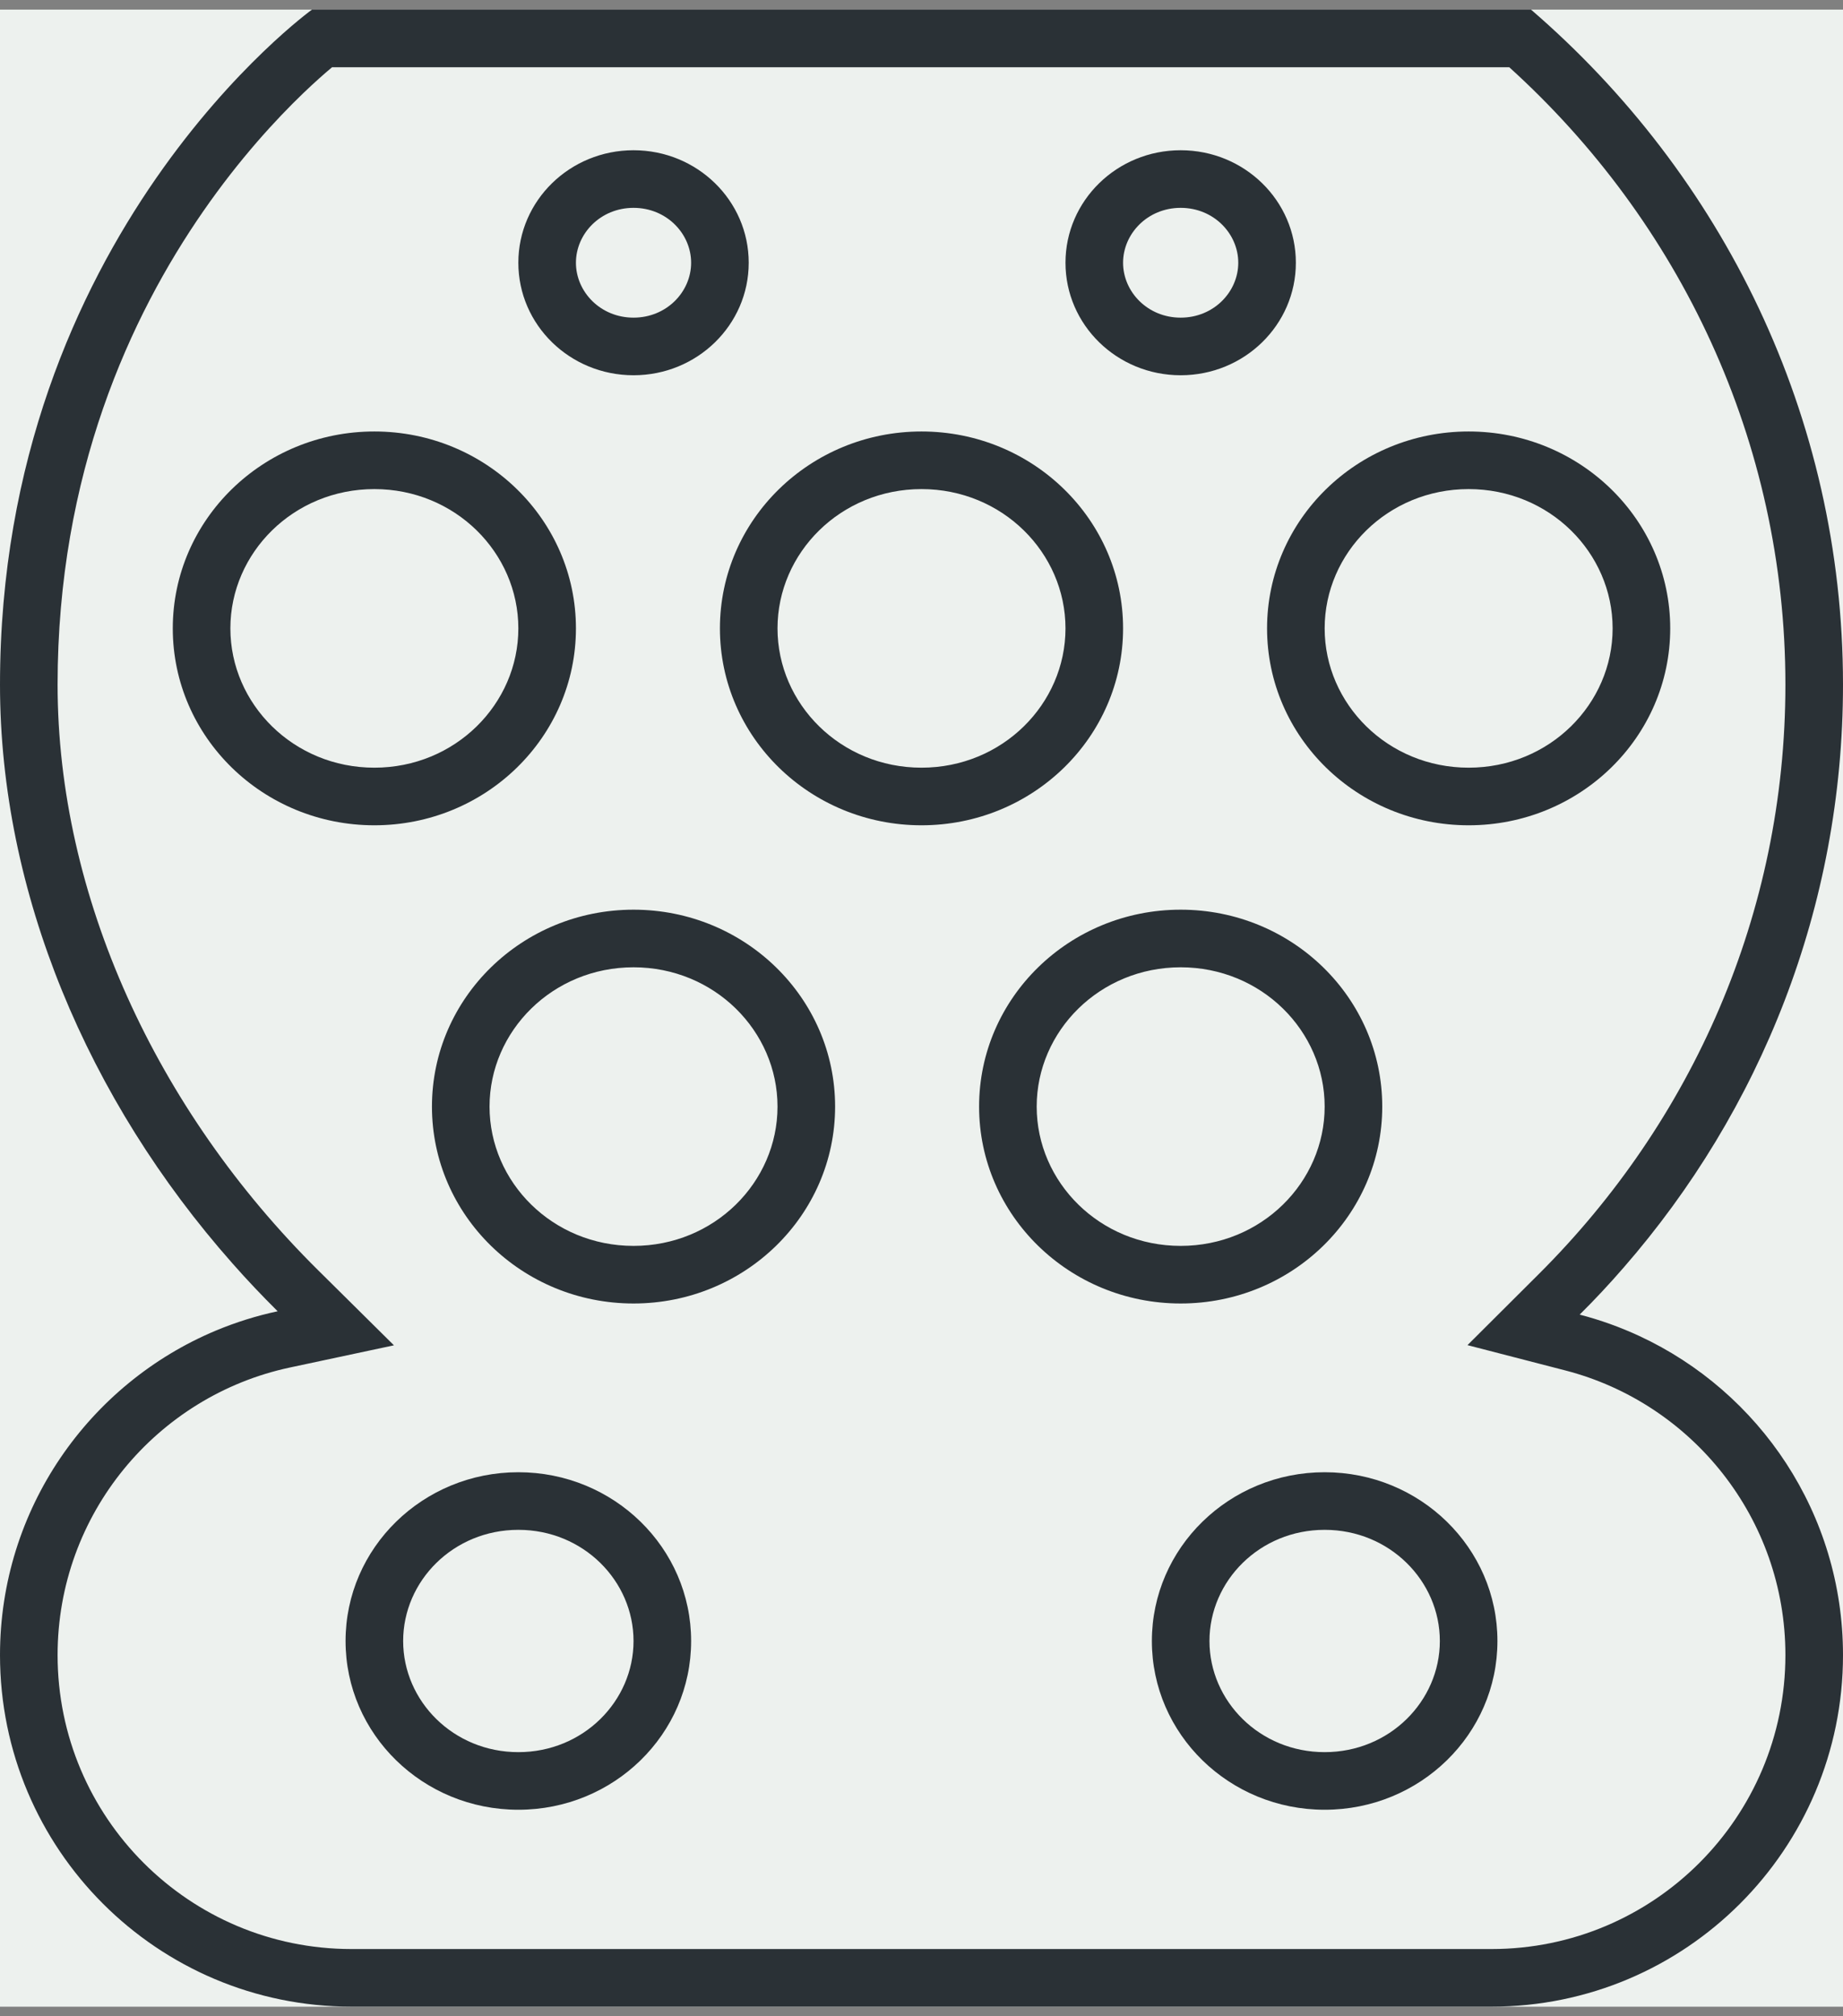
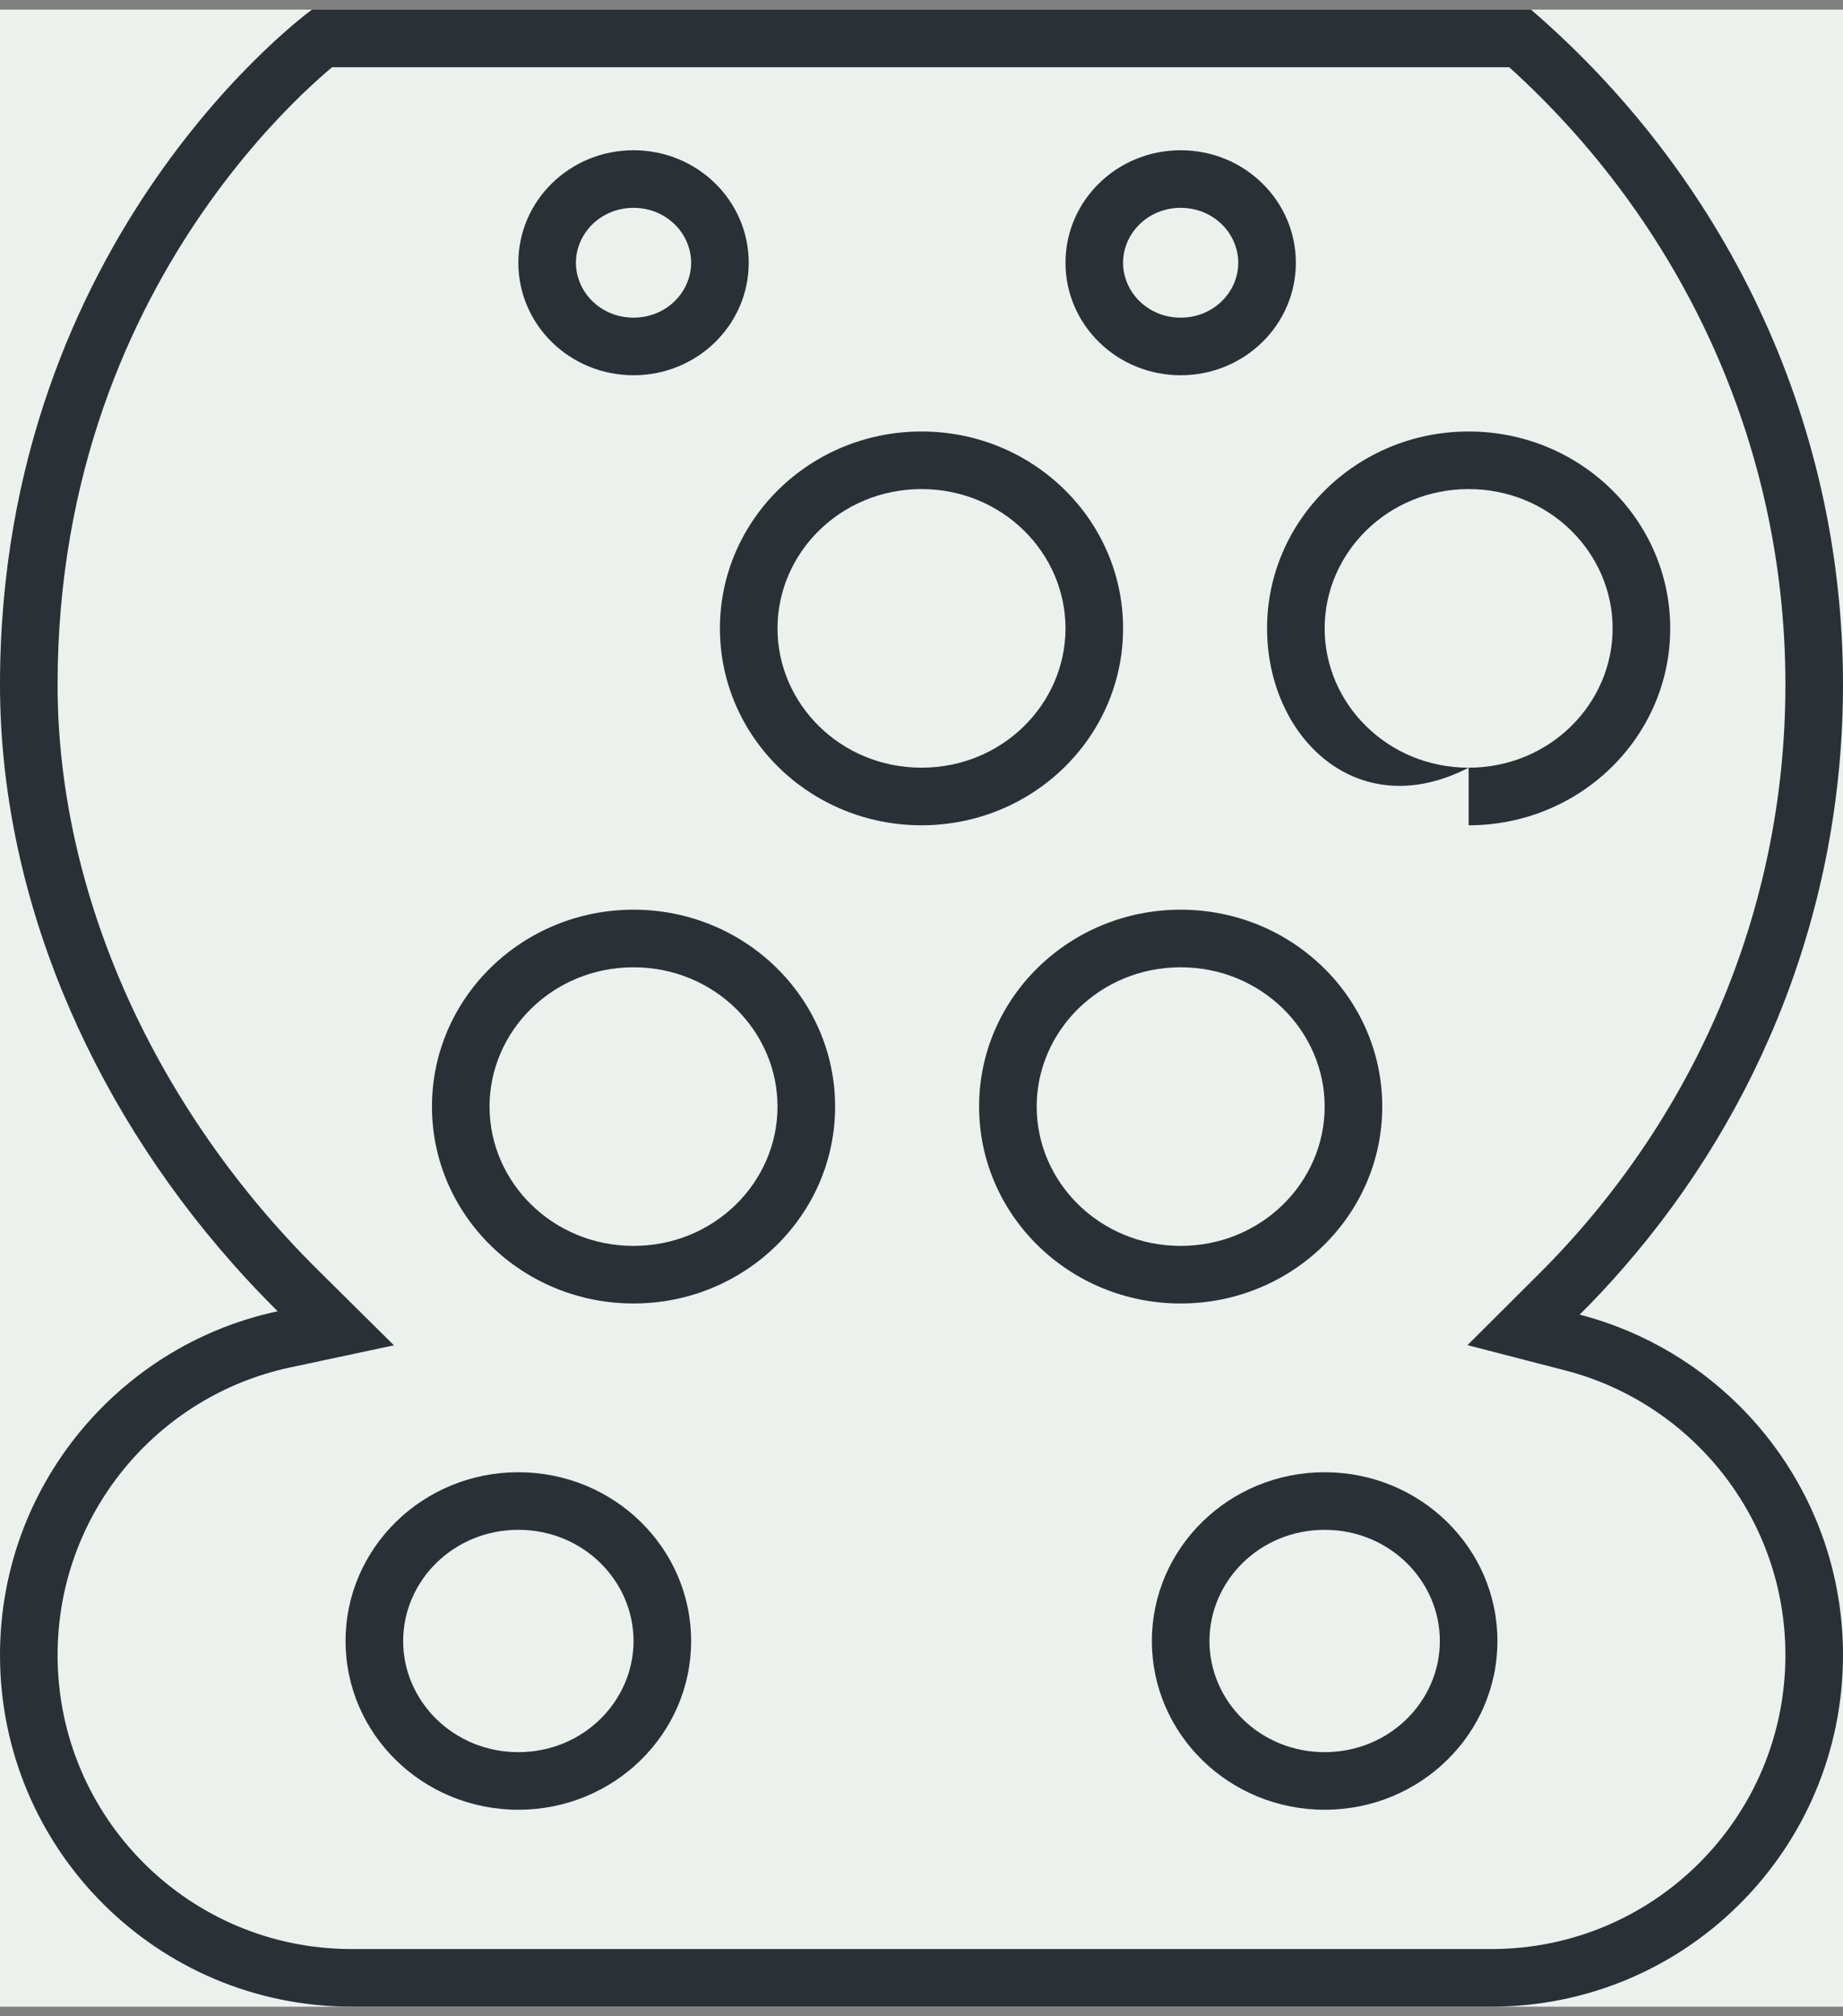
<svg xmlns="http://www.w3.org/2000/svg" width="32" height="35" viewBox="0 0 32 35" fill="none">
  <rect x="0" y="0" width="32" height="35" fill="#808080" stroke="none" />
  <rect width="32" height="34.667" transform="matrix(-1 0 0 1 32 0.167)" fill="#EDF1EE" />
  <path fill-rule="evenodd" clip-rule="evenodd" d="M6.84 23.353L5.03 23.739C2.727 24.232 1 26.28 1 28.73C1 31.549 3.285 33.833 6.103 33.833H25.897C28.715 33.833 31 31.549 31 28.73C31 26.355 29.377 24.357 27.178 23.789L25.48 23.35L26.722 22.112C29.372 19.471 31 15.863 31 11.885C31 7.655 29.159 3.841 26.205 1.167H5.766C5.639 1.273 5.467 1.424 5.263 1.62C4.795 2.07 4.163 2.753 3.53 3.666C2.266 5.489 1 8.223 1 11.885C1 15.547 2.711 19.267 5.525 22.051L6.84 23.353ZM5.417 0.167H26.583C29.905 3.03 32 7.218 32 11.885C32 15.745 30.566 19.279 28.19 22.005C27.946 22.286 27.692 22.558 27.428 22.82C27.787 22.913 28.133 23.038 28.463 23.191C30.552 24.16 32 26.276 32 28.73C32 32.101 29.267 34.833 25.897 34.833H6.103C2.733 34.833 0 32.101 0 28.73C0 26.194 1.547 24.018 3.749 23.097C4.092 22.954 4.45 22.841 4.821 22.762C4.55 22.493 4.288 22.217 4.037 21.932C1.525 19.095 0 15.49 0 11.885C0 4.073 5.417 0.167 5.417 0.167Z" fill="#2A3136" />
  <path fill-rule="evenodd" clip-rule="evenodd" d="M16 13.326C14.597 13.326 13.5 12.221 13.5 10.908C13.5 9.595 14.597 8.49 16 8.49C17.403 8.49 18.5 9.595 18.5 10.908C18.5 12.221 17.403 13.326 16 13.326ZM16 14.326C14.067 14.326 12.5 12.796 12.5 10.908C12.5 9.021 14.067 7.49 16 7.49C17.933 7.49 19.5 9.021 19.5 10.908C19.5 12.796 17.933 14.326 16 14.326Z" fill="#2A3136" />
  <path fill-rule="evenodd" clip-rule="evenodd" d="M11 21.627C9.597 21.627 8.5 20.522 8.5 19.209C8.5 17.896 9.597 16.791 11 16.791C12.403 16.791 13.5 17.896 13.5 19.209C13.5 20.522 12.403 21.627 11 21.627ZM11 22.627C9.067 22.627 7.5 21.096 7.5 19.209C7.5 17.321 9.067 15.791 11 15.791C12.933 15.791 14.5 17.321 14.5 19.209C14.5 21.096 12.933 22.627 11 22.627Z" fill="#2A3136" />
  <path fill-rule="evenodd" clip-rule="evenodd" d="M11 5.514C10.425 5.514 10 5.065 10 4.561C10 4.057 10.425 3.608 11 3.608C11.575 3.608 12 4.057 12 4.561C12 5.065 11.575 5.514 11 5.514ZM11 6.514C9.895 6.514 9 5.64 9 4.561C9 3.482 9.895 2.608 11 2.608C12.105 2.608 13 3.482 13 4.561C13 5.64 12.105 6.514 11 6.514Z" fill="#2A3136" />
  <path fill-rule="evenodd" clip-rule="evenodd" d="M20.5 5.514C19.925 5.514 19.5 5.065 19.5 4.561C19.5 4.057 19.925 3.608 20.5 3.608C21.075 3.608 21.5 4.057 21.5 4.561C21.5 5.065 21.075 5.514 20.5 5.514ZM20.5 6.514C19.395 6.514 18.5 5.64 18.5 4.561C18.5 3.482 19.395 2.608 20.5 2.608C21.605 2.608 22.5 3.482 22.5 4.561C22.5 5.64 21.605 6.514 20.5 6.514Z" fill="#2A3136" />
-   <path fill-rule="evenodd" clip-rule="evenodd" d="M6.5 13.326C5.097 13.326 4 12.221 4 10.908C4 9.595 5.097 8.49 6.5 8.49C7.903 8.49 9 9.595 9 10.908C9 12.221 7.903 13.326 6.5 13.326ZM6.5 14.326C4.567 14.326 3 12.796 3 10.908C3 9.021 4.567 7.49 6.5 7.49C8.433 7.49 10 9.021 10 10.908C10 12.796 8.433 14.326 6.5 14.326Z" fill="#2A3136" />
-   <path fill-rule="evenodd" clip-rule="evenodd" d="M25.5 13.326C24.097 13.326 23 12.221 23 10.908C23 9.595 24.097 8.49 25.5 8.49C26.903 8.49 28 9.595 28 10.908C28 12.221 26.903 13.326 25.5 13.326ZM25.5 14.326C23.567 14.326 22 12.796 22 10.908C22 9.021 23.567 7.49 25.5 7.49C27.433 7.49 29 9.021 29 10.908C29 12.796 27.433 14.326 25.5 14.326Z" fill="#2A3136" />
+   <path fill-rule="evenodd" clip-rule="evenodd" d="M25.5 13.326C24.097 13.326 23 12.221 23 10.908C23 9.595 24.097 8.49 25.5 8.49C26.903 8.49 28 9.595 28 10.908C28 12.221 26.903 13.326 25.5 13.326ZC23.567 14.326 22 12.796 22 10.908C22 9.021 23.567 7.49 25.5 7.49C27.433 7.49 29 9.021 29 10.908C29 12.796 27.433 14.326 25.5 14.326Z" fill="#2A3136" />
  <path fill-rule="evenodd" clip-rule="evenodd" d="M23 30.415C21.873 30.415 21 29.529 21 28.486C21 27.442 21.873 26.556 23 26.556C24.127 26.556 25 27.442 25 28.486C25 29.529 24.127 30.415 23 30.415ZM23 31.415C21.343 31.415 20 30.104 20 28.486C20 26.868 21.343 25.556 23 25.556C24.657 25.556 26 26.868 26 28.486C26 30.104 24.657 31.415 23 31.415Z" fill="#2A3136" />
  <path fill-rule="evenodd" clip-rule="evenodd" d="M9 30.415C7.873 30.415 7 29.529 7 28.486C7 27.442 7.873 26.556 9 26.556C10.127 26.556 11 27.442 11 28.486C11 29.529 10.127 30.415 9 30.415ZM9 31.415C7.343 31.415 6 30.104 6 28.486C6 26.868 7.343 25.556 9 25.556C10.657 25.556 12 26.868 12 28.486C12 30.104 10.657 31.415 9 31.415Z" fill="#2A3136" />
  <path fill-rule="evenodd" clip-rule="evenodd" d="M20.5 21.627C19.097 21.627 18 20.522 18 19.209C18 17.896 19.097 16.791 20.5 16.791C21.903 16.791 23 17.896 23 19.209C23 20.522 21.903 21.627 20.5 21.627ZM20.5 22.627C18.567 22.627 17 21.096 17 19.209C17 17.321 18.567 15.791 20.5 15.791C22.433 15.791 24 17.321 24 19.209C24 21.096 22.433 22.627 20.5 22.627Z" fill="#2A3136" />
</svg>